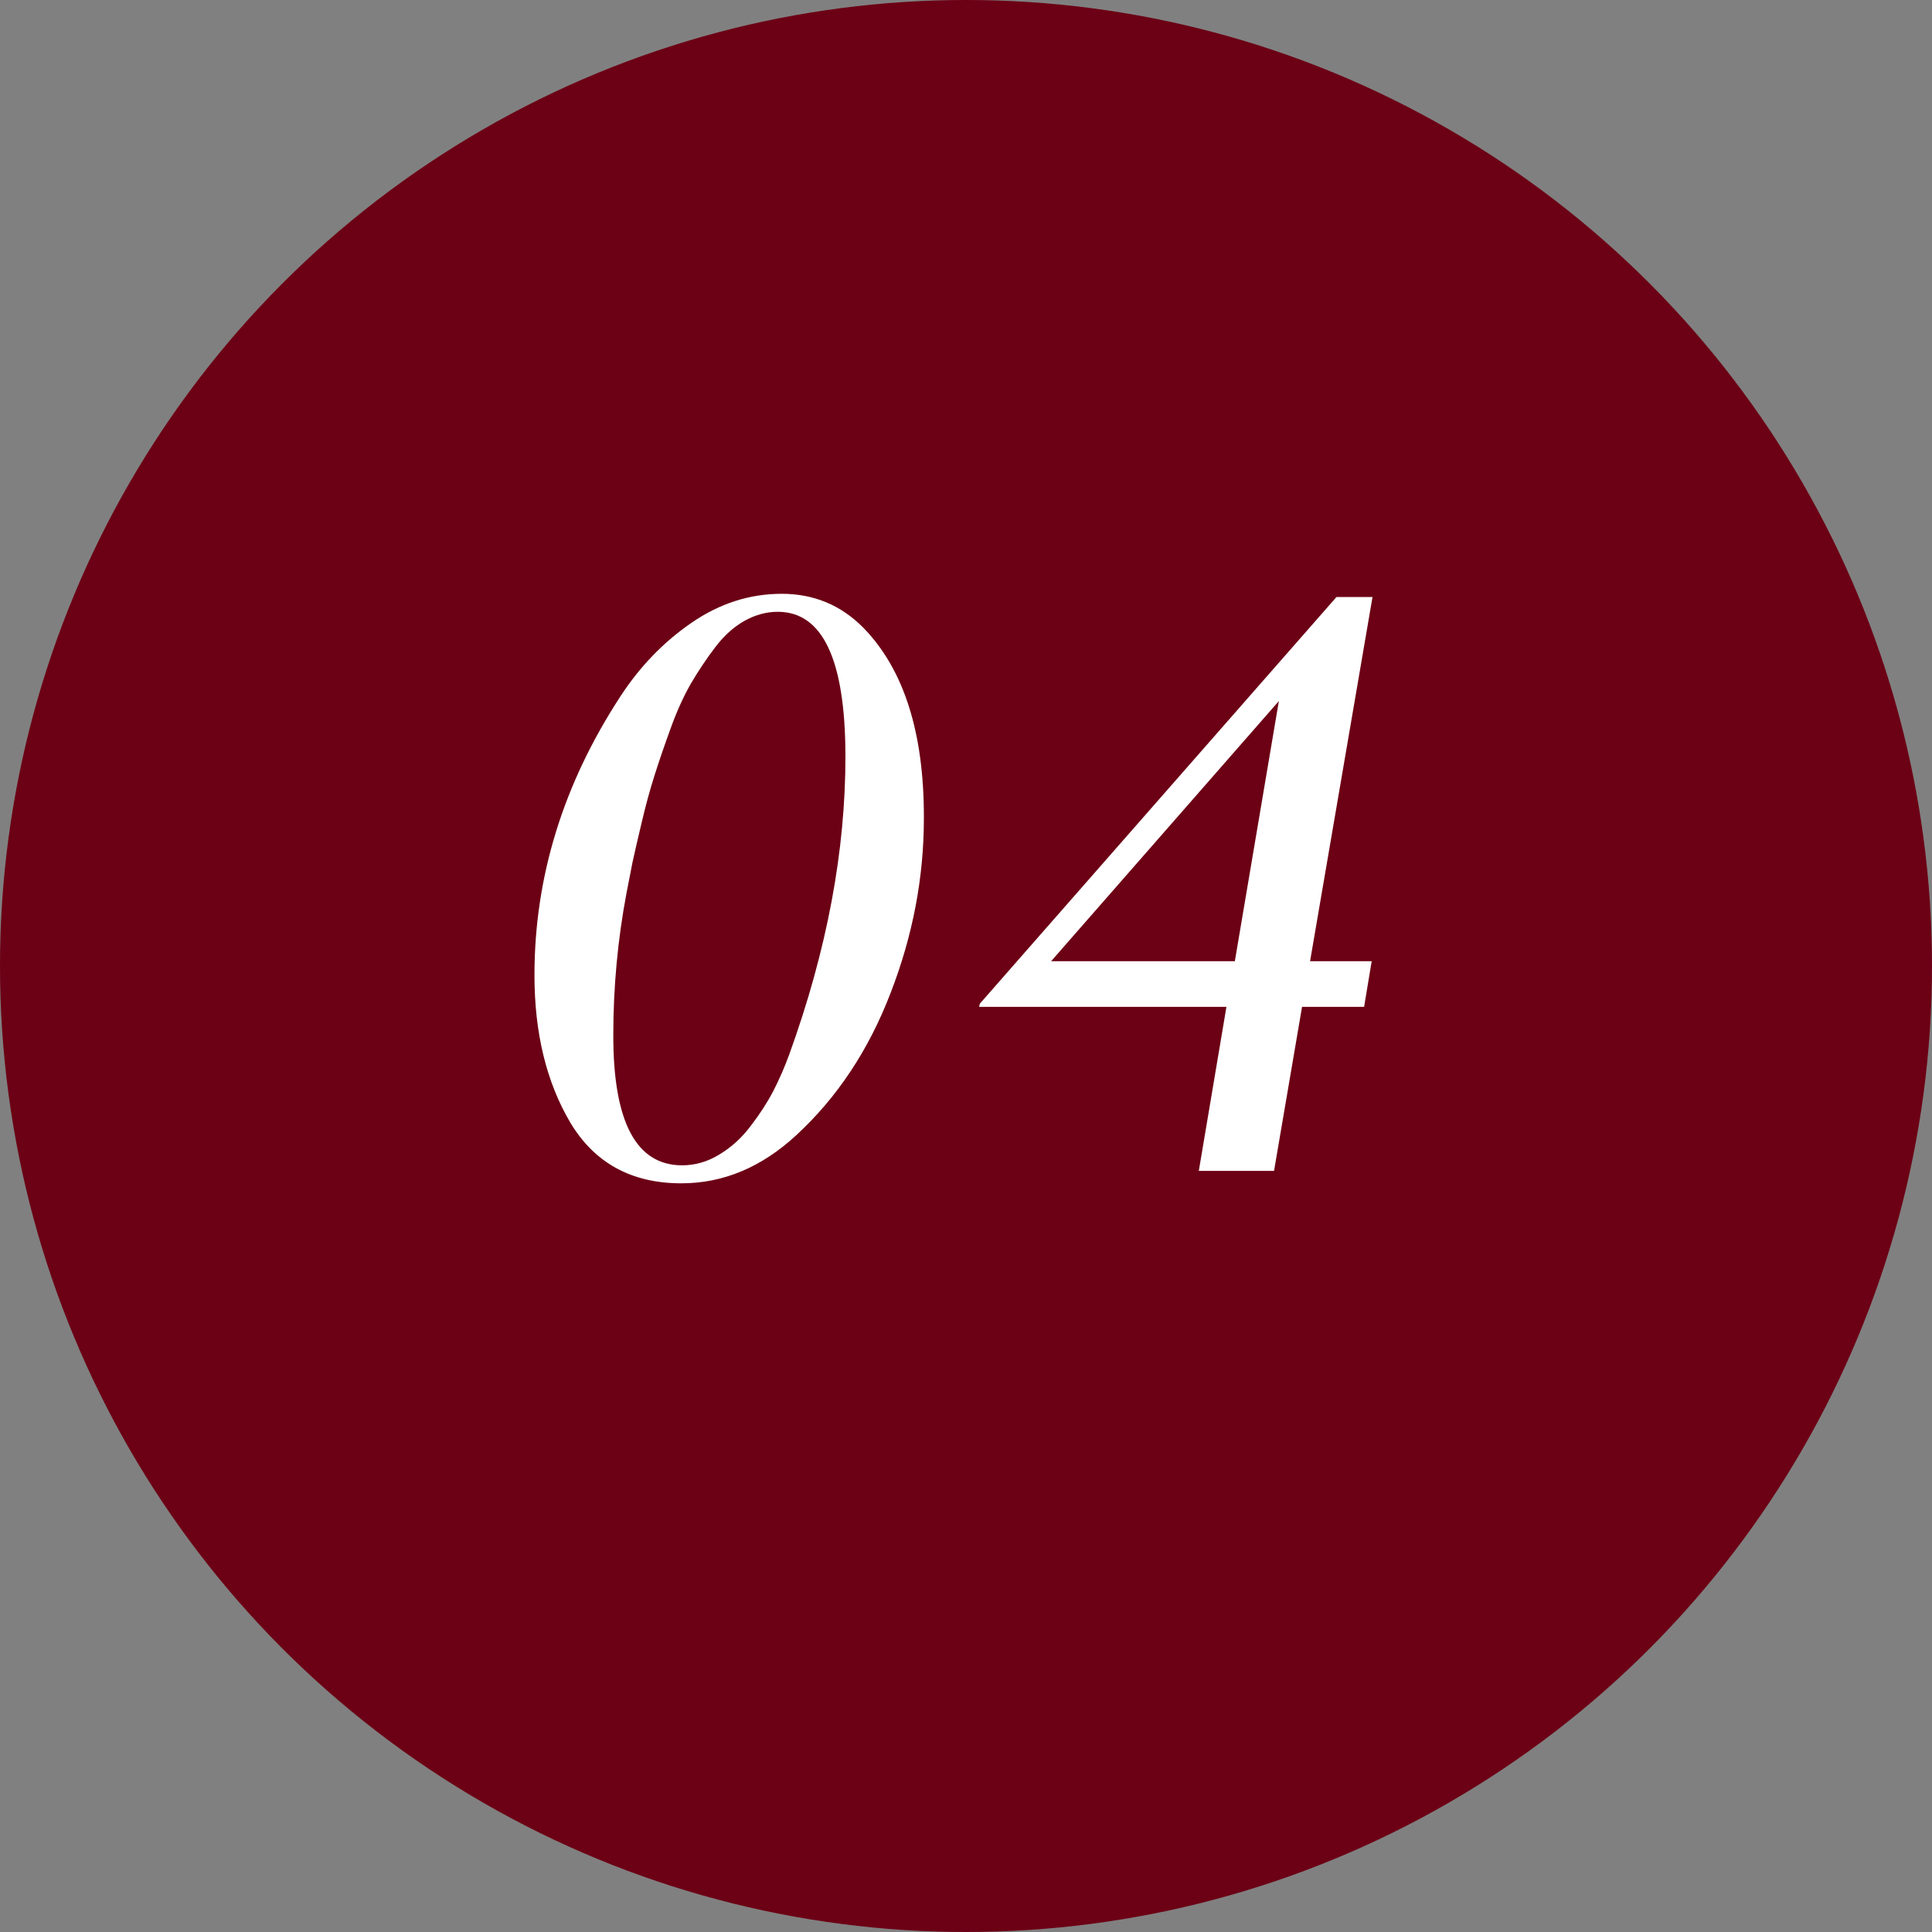
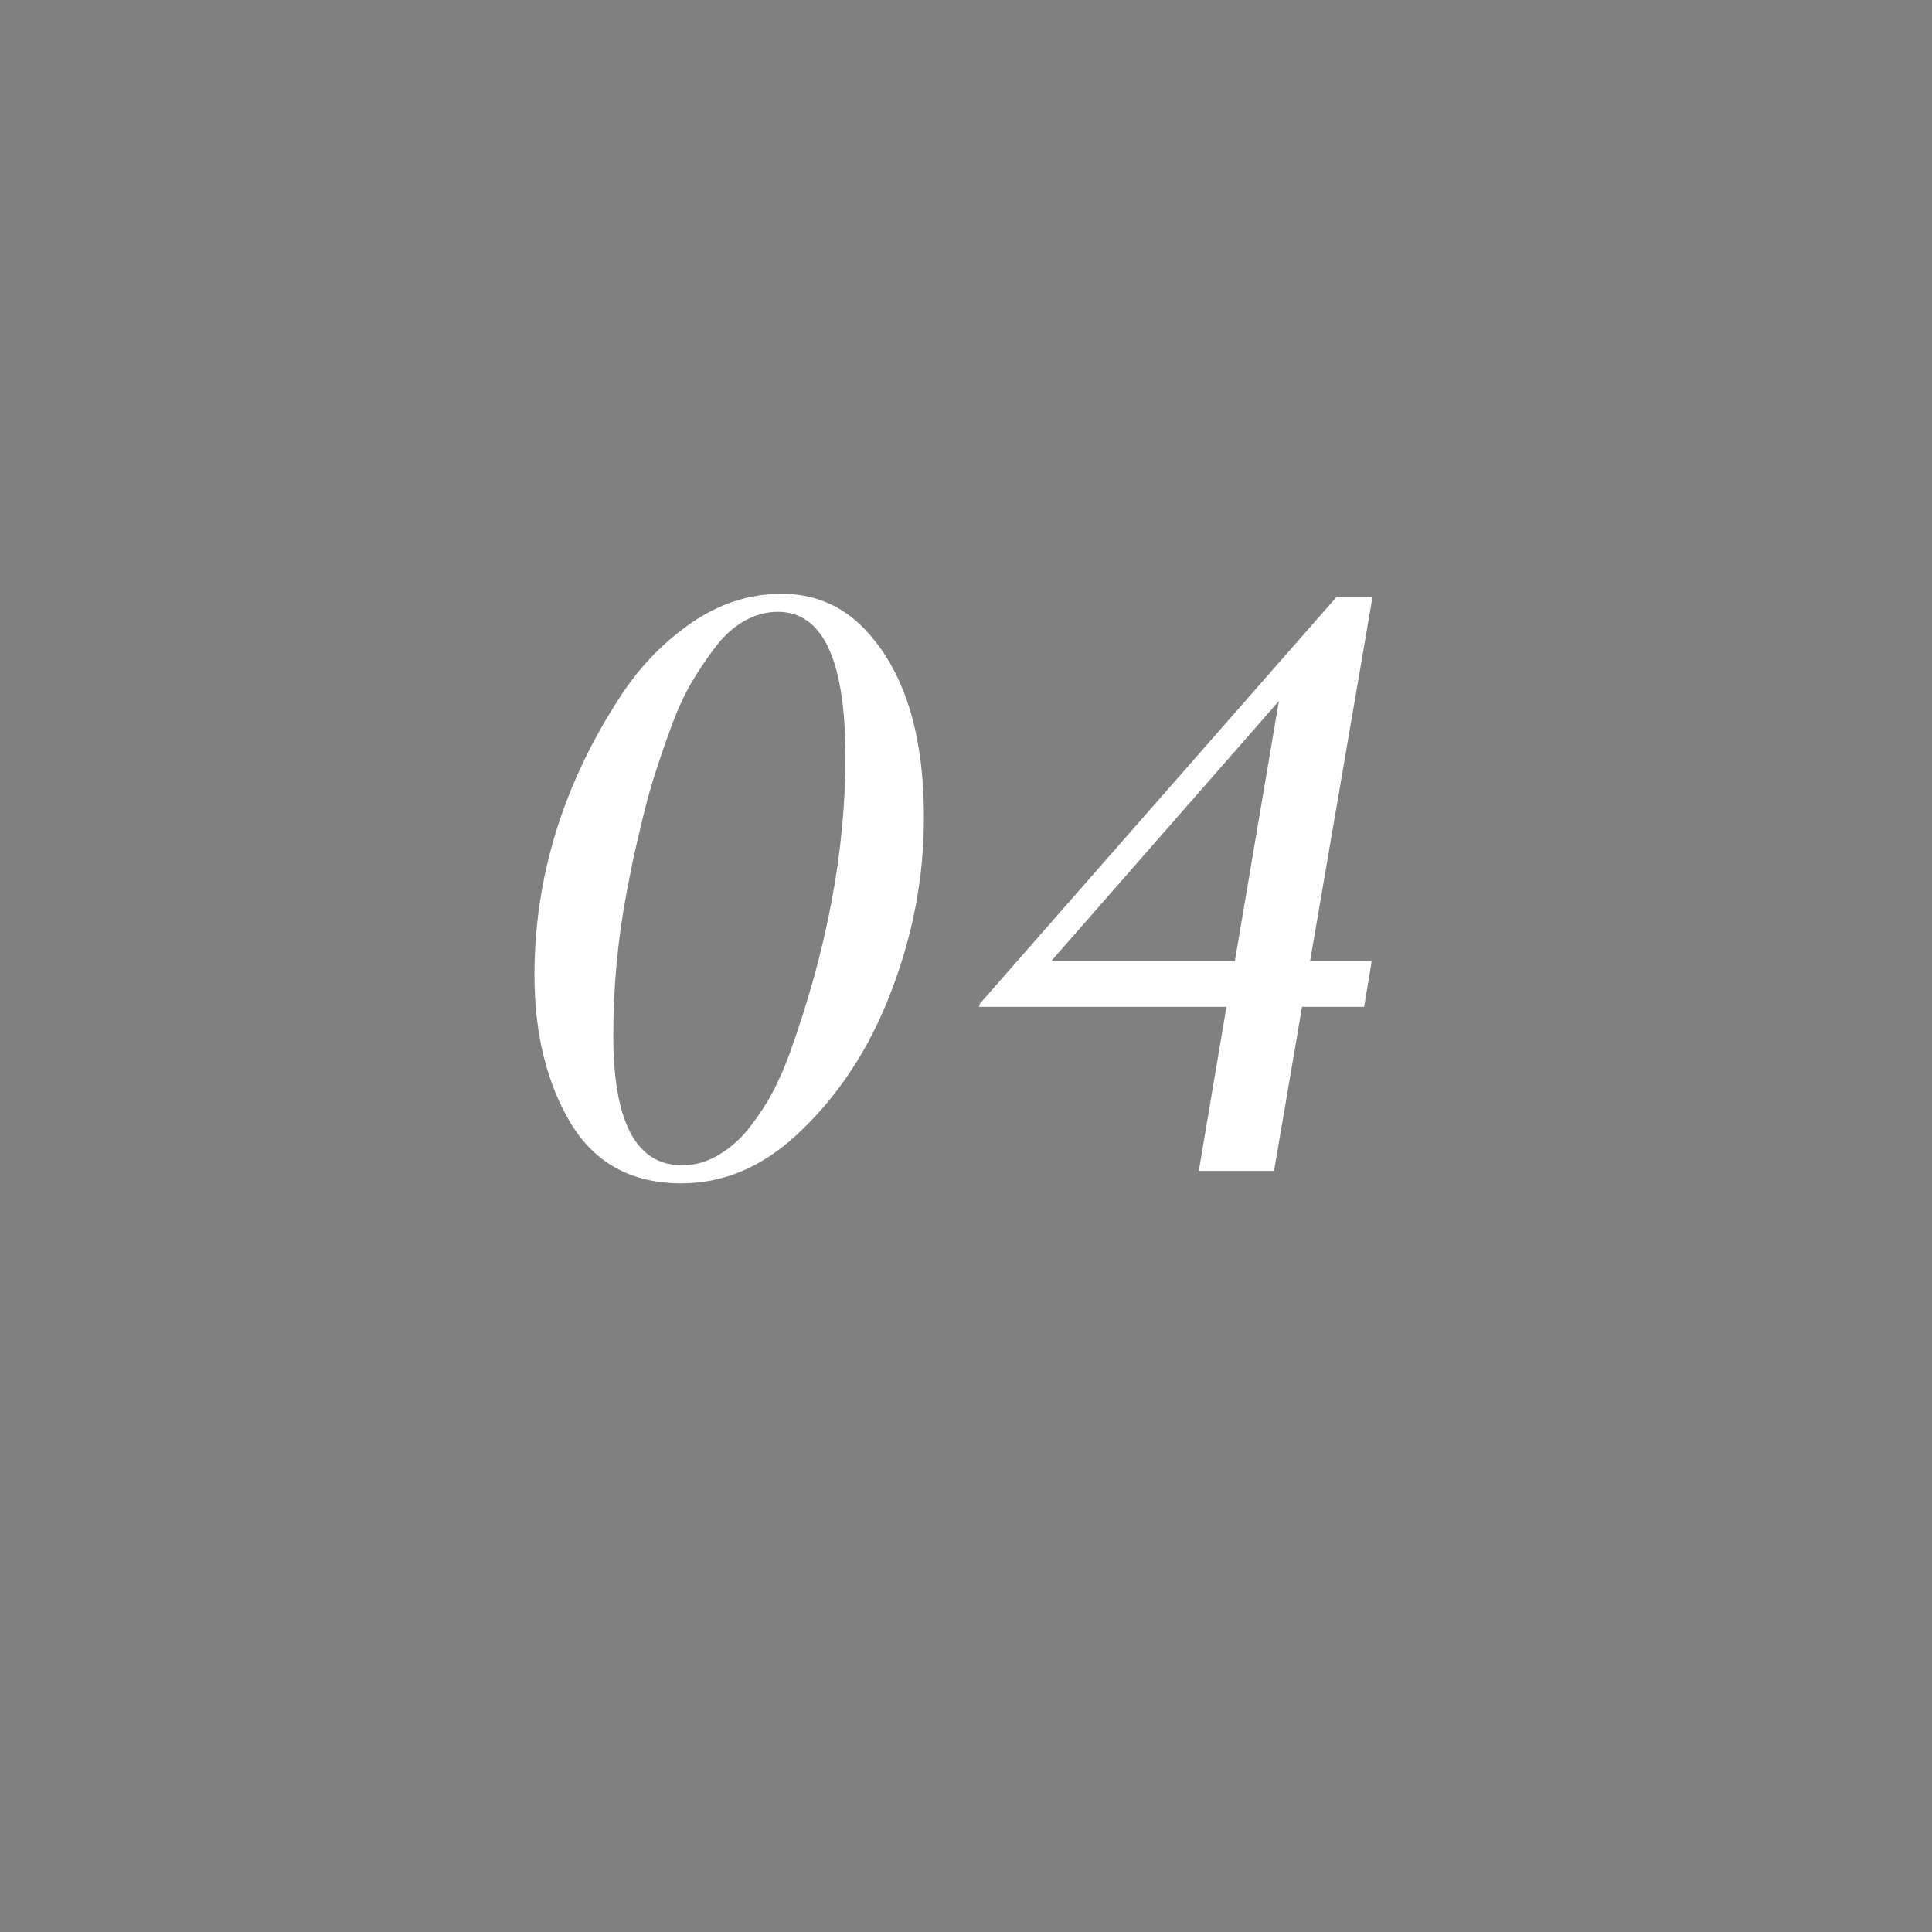
<svg xmlns="http://www.w3.org/2000/svg" width="66" height="66" viewBox="0 0 66 66" fill="none">
  <rect x="0" y="0" width="66" height="66" fill="#808080" stroke="none" />
-   <circle cx="33" cy="33" r="33" fill="#6C0015" />
-   <path d="M23.303 39.809C23.749 39.809 24.173 39.685 24.574 39.44C24.984 39.193 25.34 38.87 25.641 38.469C25.951 38.068 26.21 37.667 26.42 37.266C26.63 36.855 26.812 36.436 26.967 36.008C28.252 32.453 28.89 29.049 28.881 25.795C28.872 22.532 28.102 20.9 26.57 20.9C26.178 20.9 25.796 21.005 25.422 21.215C25.057 21.424 24.729 21.721 24.438 22.104C24.146 22.486 23.868 22.901 23.604 23.348C23.348 23.794 23.116 24.309 22.906 24.893C22.697 25.467 22.514 26 22.359 26.492C22.204 26.975 22.059 27.509 21.922 28.092C21.785 28.666 21.68 29.122 21.607 29.459C21.544 29.787 21.475 30.138 21.402 30.512C21.102 32.098 20.951 33.72 20.951 35.379C20.951 38.332 21.735 39.809 23.303 39.809ZM23.275 40.424C21.58 40.424 20.318 39.736 19.488 38.359C18.668 36.974 18.258 35.292 18.258 33.315C18.258 29.96 19.238 26.784 21.197 23.785C21.863 22.764 22.674 21.926 23.631 21.27C24.588 20.613 25.613 20.285 26.707 20.285C27.801 20.285 28.73 20.672 29.496 21.447C30.881 22.869 31.57 25.038 31.561 27.955C31.561 29.979 31.182 31.965 30.426 33.916C29.678 35.867 28.603 37.489 27.199 38.783C26.014 39.877 24.706 40.424 23.275 40.424ZM44.48 34.395L43.523 40H40.953L41.897 34.395H33.447L33.475 34.285L45.656 20.395H46.887L44.754 32.836H46.859L46.6 34.395H44.48ZM35.908 32.836H42.184L43.688 23.949L35.908 32.836Z" fill="white" />
+   <path d="M23.303 39.809C23.749 39.809 24.173 39.685 24.574 39.44C24.984 39.193 25.34 38.87 25.641 38.469C25.951 38.068 26.21 37.667 26.42 37.266C26.63 36.855 26.812 36.436 26.967 36.008C28.252 32.453 28.89 29.049 28.881 25.795C28.872 22.532 28.102 20.9 26.57 20.9C26.178 20.9 25.796 21.005 25.422 21.215C25.057 21.424 24.729 21.721 24.438 22.104C24.146 22.486 23.868 22.901 23.604 23.348C23.348 23.794 23.116 24.309 22.906 24.893C22.697 25.467 22.514 26 22.359 26.492C22.204 26.975 22.059 27.509 21.922 28.092C21.785 28.666 21.68 29.122 21.607 29.459C21.544 29.787 21.475 30.138 21.402 30.512C21.102 32.098 20.951 33.72 20.951 35.379C20.951 38.332 21.735 39.809 23.303 39.809ZM23.275 40.424C21.58 40.424 20.318 39.736 19.488 38.359C18.668 36.974 18.258 35.292 18.258 33.315C18.258 29.96 19.238 26.784 21.197 23.785C21.863 22.764 22.674 21.926 23.631 21.27C24.588 20.613 25.613 20.285 26.707 20.285C27.801 20.285 28.73 20.672 29.496 21.447C30.881 22.869 31.57 25.038 31.561 27.955C31.561 29.979 31.182 31.965 30.426 33.916C29.678 35.867 28.603 37.489 27.199 38.783C26.014 39.877 24.706 40.424 23.275 40.424ZM44.48 34.395L43.523 40H40.953L41.897 34.395H33.447L33.475 34.285L45.656 20.395H46.887L44.754 32.836H46.859L46.6 34.395H44.48M35.908 32.836H42.184L43.688 23.949L35.908 32.836Z" fill="white" />
</svg>